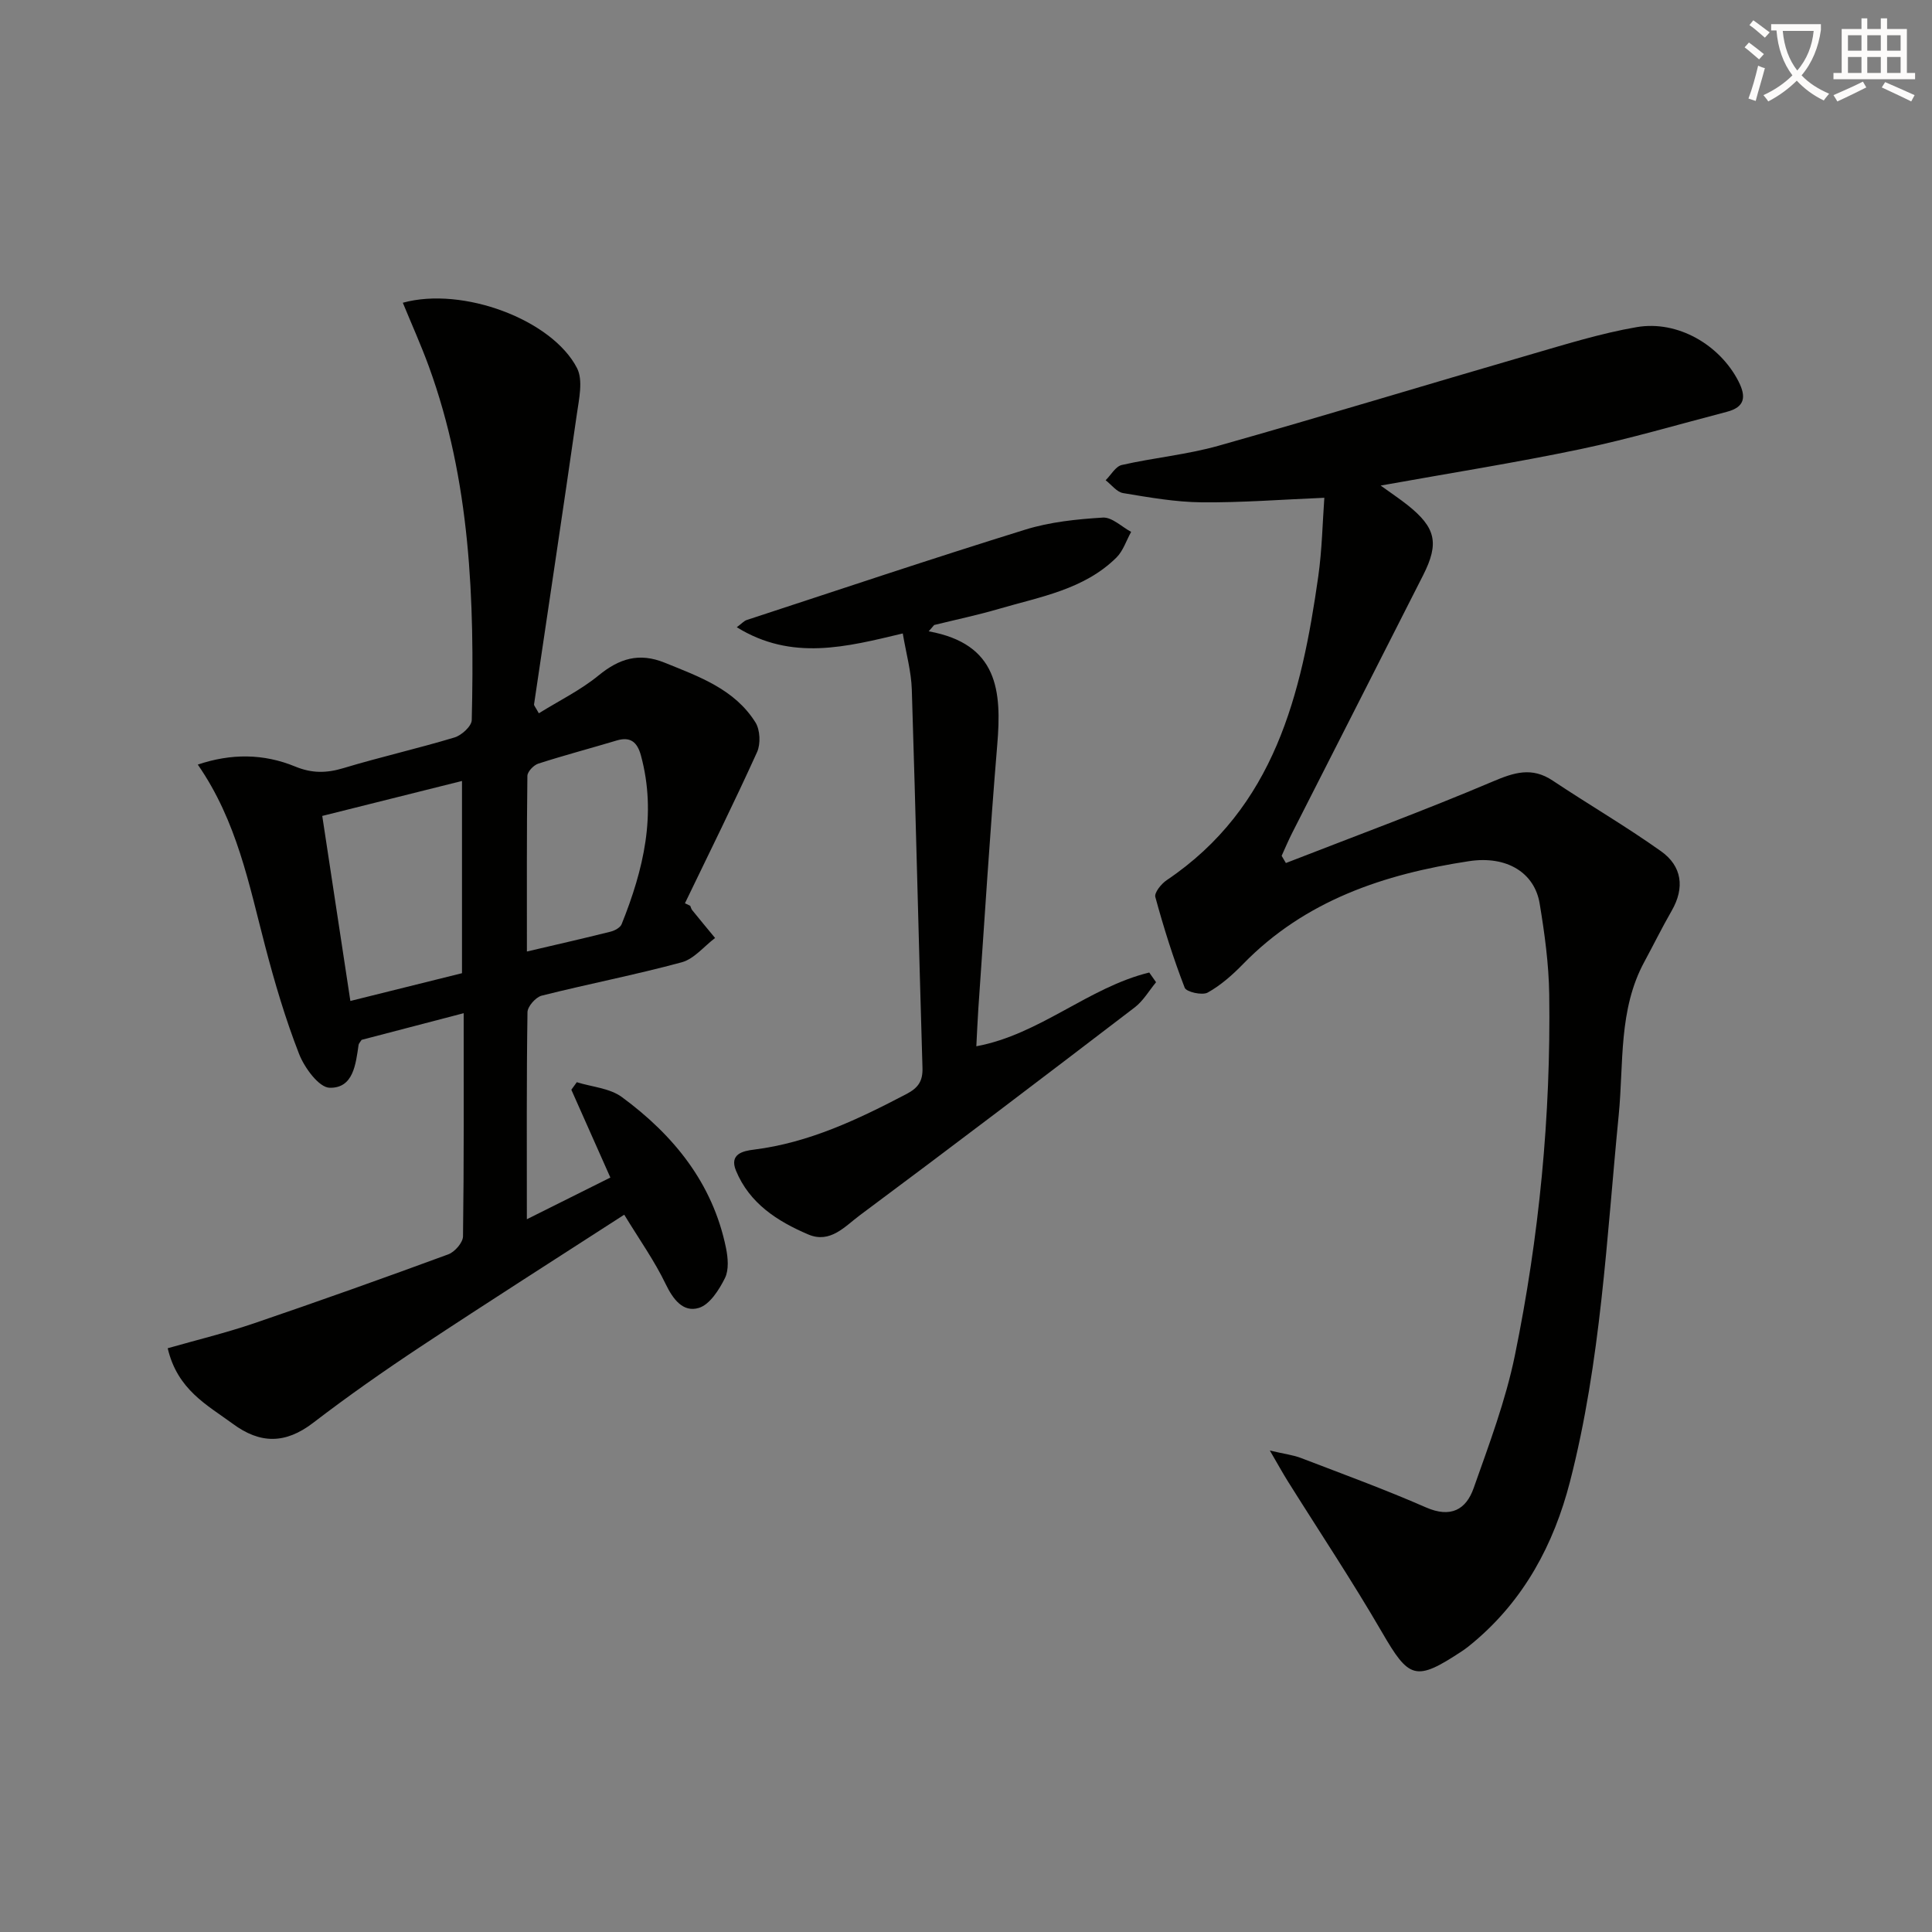
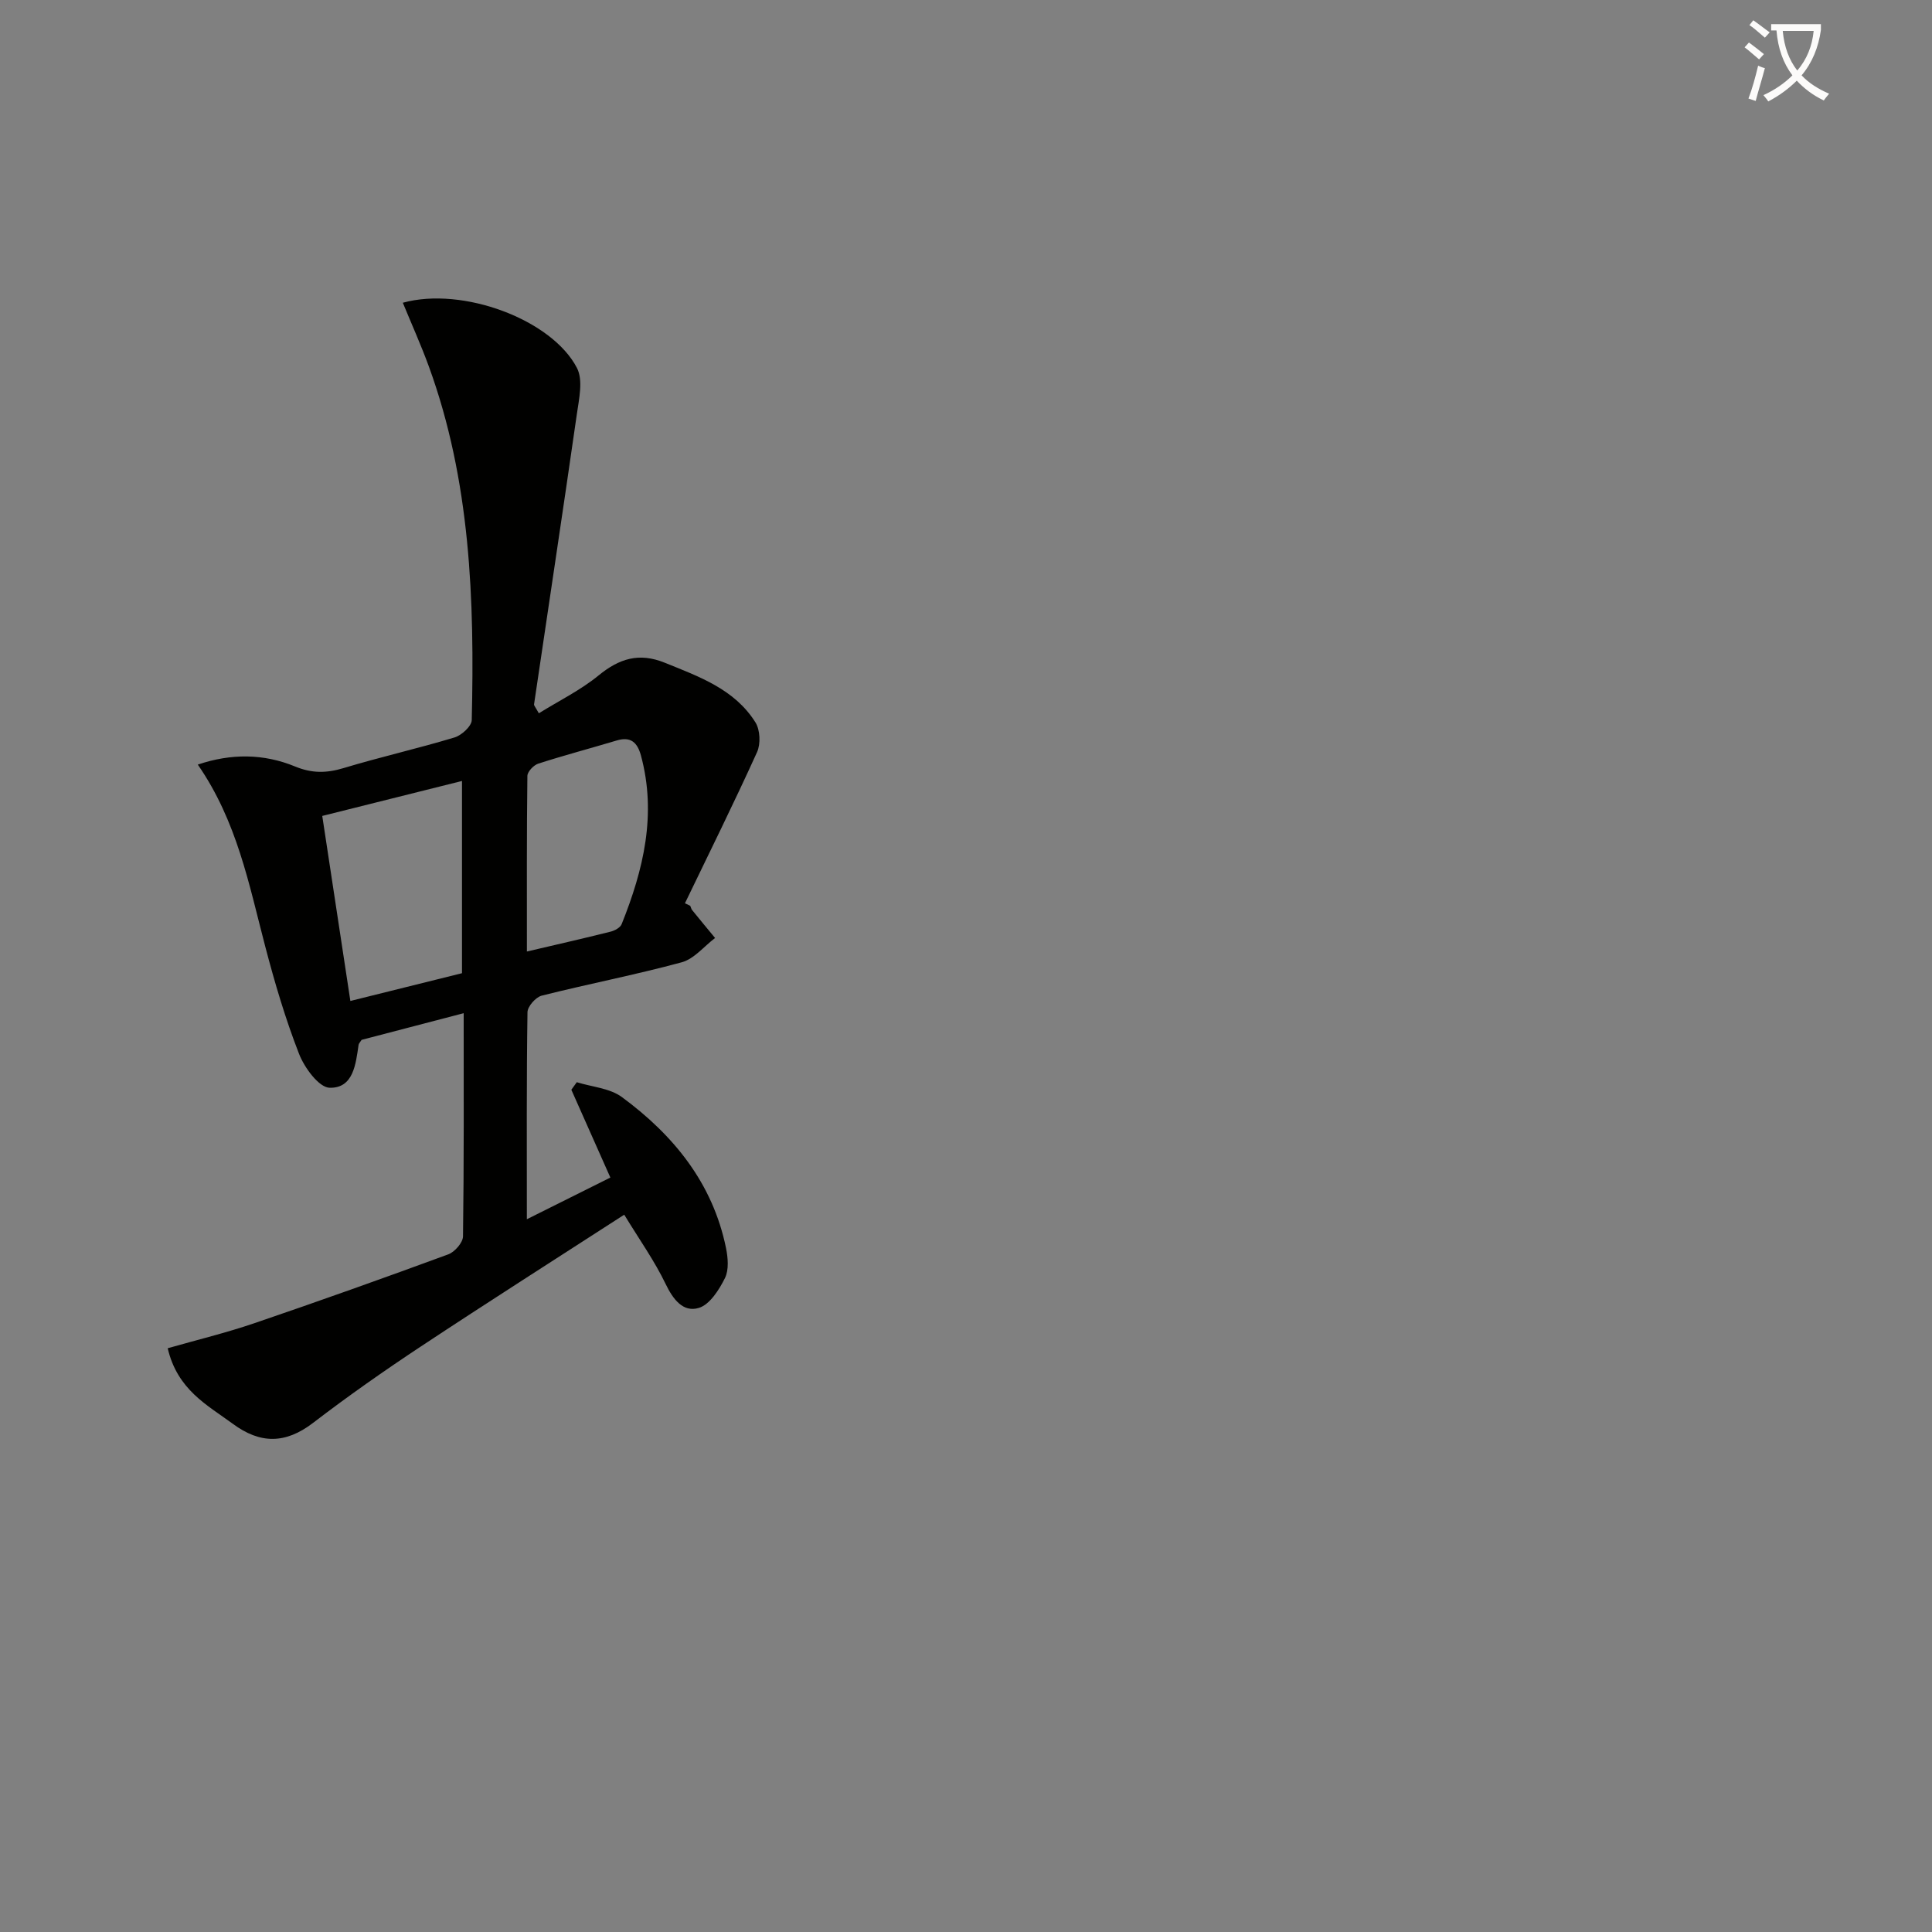
<svg xmlns="http://www.w3.org/2000/svg" enable-background="new 0 0 400 400" viewBox="0 0 400 400">
  <rect x="0" y="0" width="400" height="400" fill="#808080" stroke="none" />
  <path d="m362.1 8.8c1.1.8 2.1 1.6 3.1 2.4l-1 1.1c-1.3-1.1-2.3-2-3-2.5zm1.9 4.8c.5.2.9.4 1.4.5-.6 2.3-1.3 4.5-1.9 6.8l-1.5-.5c.8-2.1 1.4-4.3 2-6.8zm-1-9.4c1.3.9 2.4 1.8 3.4 2.5l-1 1.1c-1.4-1.2-2.4-2.1-3.2-2.6zm3.7 2.2v-1.4h10.3v1.2c-.5 3.6-1.8 6.8-4 9.4 1.5 1.6 3.4 2.8 5.7 3.8-.3.4-.7.8-1.1 1.4-2.3-1.1-4.1-2.5-5.6-4.1-1.6 1.6-3.6 3.1-5.9 4.3-.3-.5-.7-.9-1-1.3 2.4-1.1 4.4-2.5 6-4.1-1.9-2.5-3-5.6-3.3-9.3h-1.1zm8.8 0h-6.4c.3 3.3 1.3 6 3 8.2 2-2.3 3.1-5.1 3.4-8.2z" fill="#fcfbfa" />
-   <path d="m385.3 3.8h1.3v2.2h2.8v-2.2h1.3v2.2h4.1v9.1h1.7v1.3h-16.9v-1.3h1.7v-9.1h4.1v-2.2zm.4 13.1.7 1.2c-1.8.9-3.8 1.9-6 2.9-.2-.4-.5-.8-.8-1.3 2.3-1 4.3-1.9 6.1-2.8zm-3.1-6.4h2.8v-3.2h-2.8zm0 4.6h2.8v-3.3h-2.8zm4-4.6h2.8v-3.2h-2.8zm0 4.6h2.8v-3.3h-2.8zm3.7 1.9c2.1.9 4.1 1.8 6.1 2.7l-.7 1.3c-2.2-1.1-4.2-2-6.1-2.9zm3.2-9.7h-2.8v3.2h2.8zm-2.8 7.8h2.8v-3.3h-2.8z" fill="#fcfbfa" />
  <g fill="#010100">
-     <path d="m274.19 103.06c-8.93.37-17.17 1.02-25.4.94-5.43-.05-10.88-1.02-16.26-1.91-1.32-.22-2.42-1.74-3.62-2.66 1.11-1.09 2.06-2.87 3.35-3.16 6.63-1.51 13.49-2.14 20.01-3.98 21.54-6.08 42.95-12.61 64.45-18.85 7.32-2.12 14.65-4.42 22.13-5.71 8.56-1.47 17.24 3.73 21.07 11.19 1.68 3.28 1.32 5.37-2.39 6.34-10.09 2.63-20.11 5.59-30.31 7.73-13.43 2.81-27 4.96-41.37 7.54 2.22 1.6 3.94 2.75 5.56 4.03 5.86 4.67 6.61 7.87 3.23 14.54-9.01 17.79-18.07 35.55-27.1 53.33-.79 1.56-1.47 3.17-2.19 4.76.29.5.59.99.88 1.49 14.3-5.57 28.7-10.88 42.82-16.87 4.45-1.89 8.1-3.07 12.41-.2 7.43 4.95 15.17 9.46 22.44 14.63 4.33 3.08 4.96 7.54 2.2 12.33-1.99 3.46-3.75 7.04-5.65 10.55-5.4 9.95-4.26 21.04-5.31 31.7-2.5 25.44-3.68 51.07-10.1 75.97-3.34 12.95-9.49 24.45-19.96 33.23-.76.64-1.54 1.27-2.37 1.82-9.65 6.37-10.96 5.79-16.6-3.93-6.17-10.63-13-20.88-19.53-31.31-1.01-1.62-1.93-3.29-3.67-6.28 3.12.73 4.85.93 6.41 1.53 8.68 3.33 17.42 6.52 25.93 10.25 5.08 2.22 8.27.48 9.85-3.99 3.19-9.03 6.61-18.1 8.53-27.44 5.05-24.64 7.47-49.62 7.12-74.8-.09-6.28-.95-12.59-1.98-18.8-1.04-6.32-6.73-9.98-14.65-8.77-17.52 2.66-33.92 8.11-46.75 21.29-2.19 2.25-4.63 4.41-7.33 5.91-1.13.63-4.42-.12-4.76-1-2.37-6.13-4.35-12.43-6.08-18.78-.25-.9 1.23-2.73 2.34-3.48 22.37-15.06 27.93-38.51 31.4-62.94.78-5.54.88-11.18 1.25-16.24z" />
    <path d="m34.72 279.14c6.17-1.76 12.08-3.19 17.81-5.14 13.49-4.6 26.91-9.38 40.28-14.3 1.34-.49 3.03-2.43 3.05-3.72.21-15.14.14-30.28.14-46.21-7.4 1.93-14.35 3.75-21.13 5.52-.31.49-.59.75-.63 1.04-.59 4.02-1.08 8.99-5.99 8.88-2.22-.05-5.23-4.16-6.34-7.03-2.82-7.23-5.03-14.72-7-22.24-3.36-12.8-5.82-25.89-13.96-37.64 6.9-2.33 13.63-2.29 20.16.4 3.47 1.43 6.49 1.39 10 .33 7.61-2.3 15.39-4.05 23-6.35 1.46-.44 3.53-2.33 3.56-3.59.59-24.84-.24-49.55-8.9-73.27-1.61-4.4-3.54-8.69-5.37-13.14 12.41-3.42 30.9 3.51 36.06 13.52 1.31 2.54.41 6.43-.04 9.62-2.87 20.01-5.9 40-8.85 60-.04.25.28.56.99 1.86 4.18-2.6 8.63-4.78 12.36-7.83 4.29-3.51 8.39-4.8 13.71-2.64 7.13 2.89 14.46 5.47 18.78 12.36.97 1.55 1.1 4.45.33 6.15-4.77 10.52-9.91 20.88-14.93 31.29.37.18.73.35 1.1.53.13.3.2.64.39.88 1.57 1.94 3.16 3.86 4.75 5.78-2.29 1.73-4.34 4.33-6.9 5.03-9.58 2.6-19.36 4.48-29 6.91-1.23.31-2.92 2.23-2.94 3.42-.21 13.96-.13 27.93-.13 42.87 6.21-3.1 11.79-5.88 17.29-8.63-2.77-6.22-5.43-12.2-8.08-18.18.38-.52.75-1.04 1.13-1.56 3.14.98 6.83 1.23 9.34 3.08 10.7 7.88 18.8 17.81 21.55 31.24.41 2.02.63 4.53-.22 6.24-1.21 2.43-3.15 5.49-5.41 6.17-3.25.98-5.33-1.76-6.88-4.98-2.28-4.75-5.38-9.1-8.56-14.32-14.19 9.17-28.2 18.08-42.04 27.24-7.62 5.04-15.13 10.3-22.38 15.86-5.73 4.39-10.96 4.39-16.65.17-5.32-3.9-11.43-7.02-13.45-15.62zm37.82-71.9c8.09-2.01 15.59-3.88 23.11-5.75 0-13.33 0-26.34 0-39.8-9.74 2.44-19.04 4.77-28.93 7.24 1.93 12.67 3.81 25.07 5.82 38.31zm36.55-10.24c6.11-1.43 11.74-2.71 17.32-4.11.86-.21 2-.83 2.29-1.54 4.52-11.26 7.3-22.75 4-34.93-.73-2.68-2.09-3.99-5.02-3.11-5.4 1.62-10.86 3.06-16.23 4.79-.96.31-2.25 1.66-2.26 2.54-.15 11.96-.1 23.92-.1 36.36z" />
-     <path d="m192.28 130.71c14.4 2.6 15.12 12.41 14.19 23.49-1.52 18.22-2.64 36.46-3.92 54.7-.17 2.48-.26 4.96-.41 7.72 13.18-2.45 23.22-12.2 35.8-15.27.47.67.94 1.34 1.41 2.01-1.46 1.76-2.66 3.87-4.43 5.22-18.9 14.45-37.84 28.85-56.93 43.05-3.02 2.24-6.09 5.9-10.65 3.95-6.39-2.73-12.15-6.41-14.96-13.2-1.44-3.47 1.48-4.09 3.69-4.36 11.45-1.43 21.59-6.27 31.63-11.53 2.36-1.24 3.37-2.61 3.29-5.38-.79-26.11-1.38-52.23-2.21-78.34-.12-3.75-1.17-7.47-1.87-11.62-11.67 2.78-22.96 5.76-34.37-1.29 1.08-.8 1.51-1.31 2.05-1.49 19.21-6.3 38.38-12.73 57.69-18.72 5.13-1.59 10.67-2.16 16.06-2.49 1.88-.11 3.9 1.91 5.85 2.96-1 1.79-1.65 3.93-3.04 5.31-6.71 6.64-15.78 8.12-24.34 10.63-4.41 1.29-8.93 2.24-13.4 3.34-.37.43-.75.87-1.13 1.31z" />
  </g>
</svg>